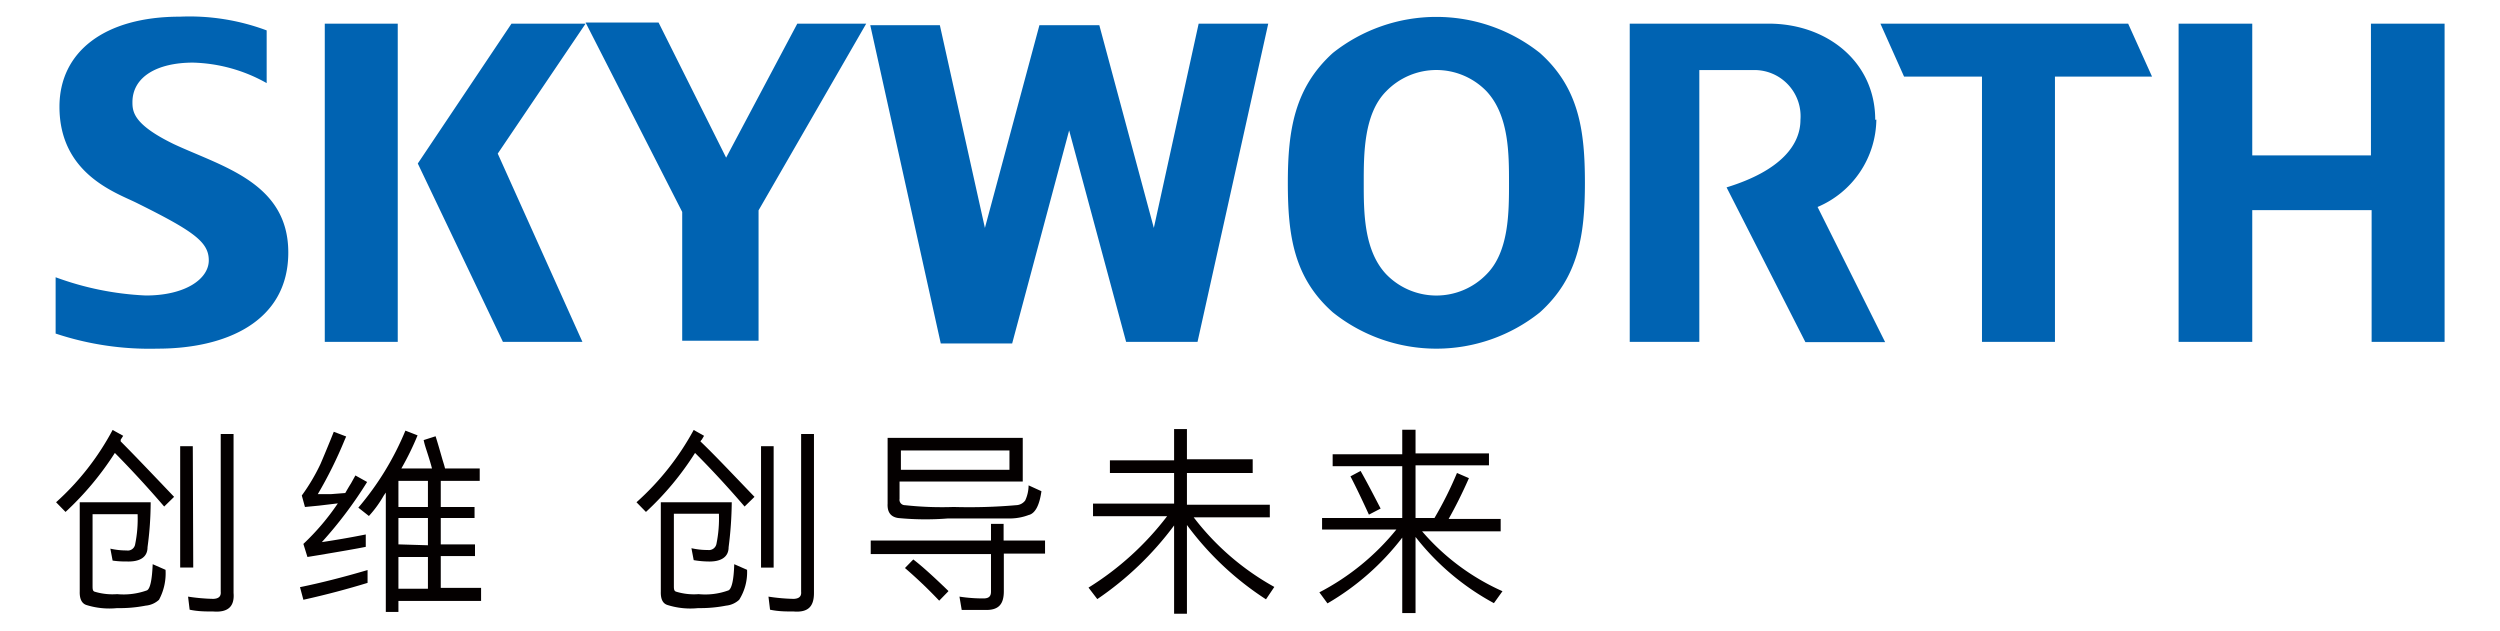
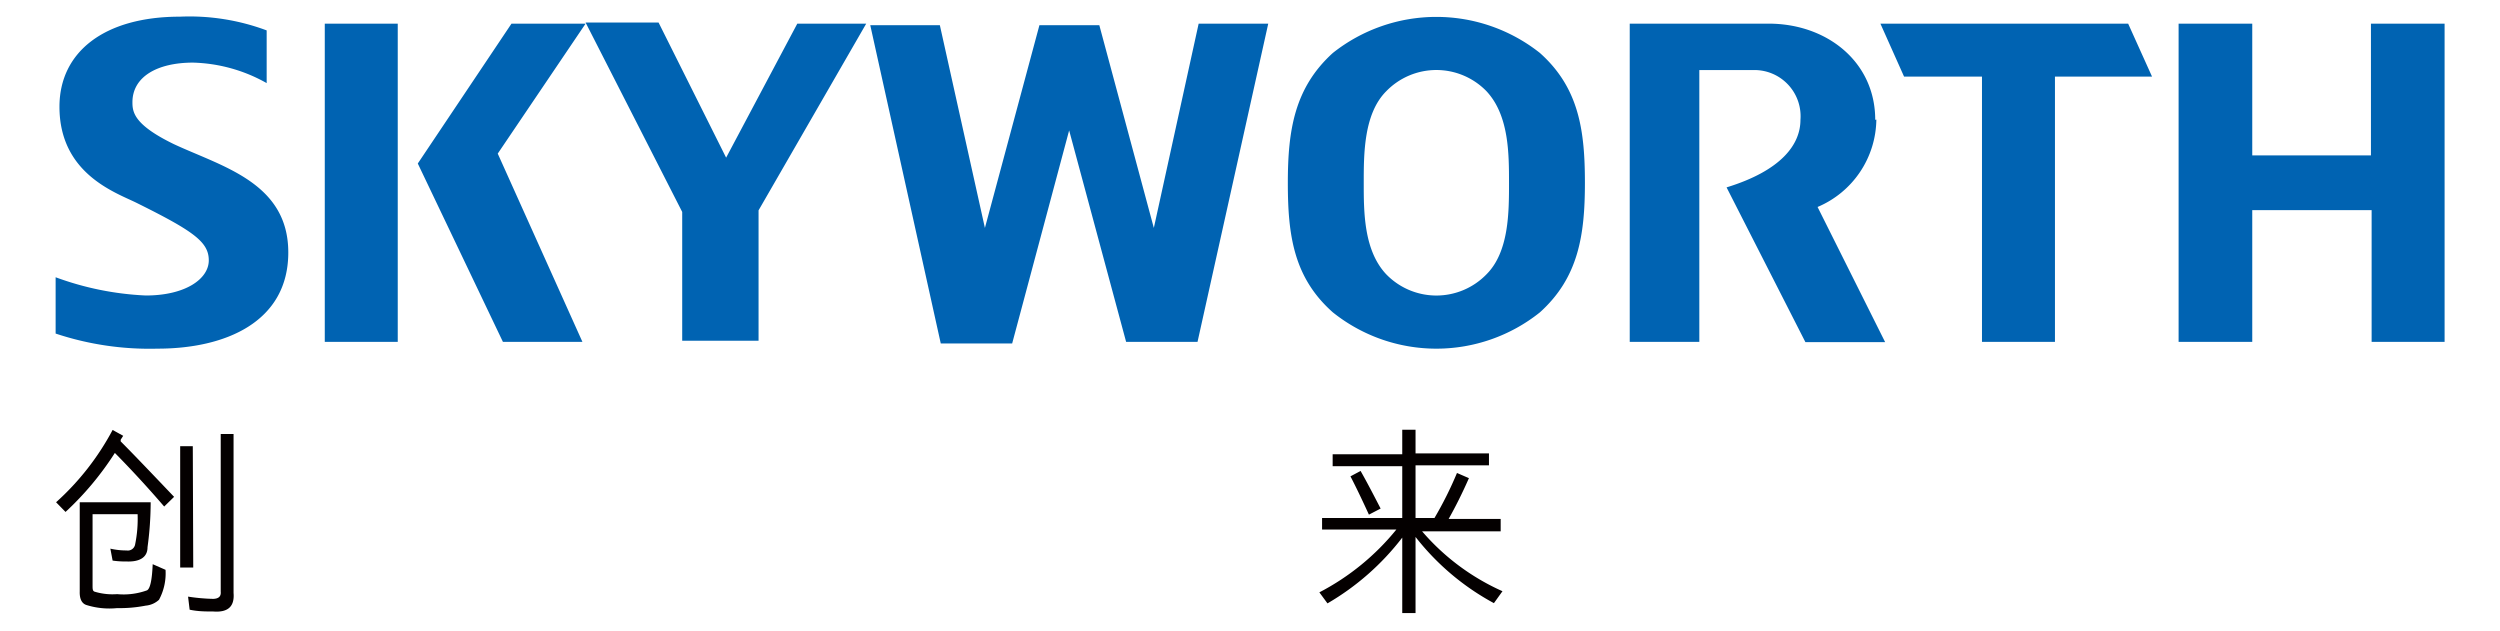
<svg xmlns="http://www.w3.org/2000/svg" id="图层_1" data-name="图层 1" viewBox="0 0 111 28">
  <defs>
    <style>.cls-1{fill:#040000;}.cls-2{fill:#0063b2;}</style>
  </defs>
  <title>SKYWORTH创导未来</title>
  <path class="cls-1" d="M7.73,22.06l-.44.43c-.74-.86-1.47-1.65-2.19-2.38a13.37,13.37,0,0,1-2.19,2.62l-.42-.43A11.68,11.68,0,0,0,5,19.09l.47.26-.11.17a.35.35,0,0,0,0,.08C5.92,20.16,6.72,21,7.73,22.06Zm-.67,4.57a1,1,0,0,1-.59.26A6,6,0,0,1,5.2,27a3.4,3.4,0,0,1-1.37-.14c-.2-.07-.3-.27-.29-.6V22.3H6.69a14.9,14.9,0,0,1-.14,2c0,.44-.34.65-.92.63A4,4,0,0,1,5,24.89l-.1-.53a3.17,3.17,0,0,0,.72.08A.33.33,0,0,0,6,24.17a5.65,5.65,0,0,0,.11-1.34h-2V26c0,.14,0,.24.09.27a2.75,2.75,0,0,0,1,.11h0a3.06,3.06,0,0,0,1.33-.17c.14-.08.22-.46.25-1.16l.57.25A2.48,2.48,0,0,1,7.06,26.63ZM8.58,25.2H8V19.81h.56ZM9.8,26.27v-7h.57v7.06c.05.6-.25.87-.9.82-.33,0-.68,0-1.05-.08l-.07-.58a8.46,8.46,0,0,0,1.12.1C9.71,26.58,9.82,26.48,9.8,26.27Z" />
-   <path class="cls-1" d="M13.47,26.63l-.15-.56c.88-.18,1.88-.43,3-.76v.57C15.47,26.14,14.51,26.4,13.47,26.63Zm.82-2.56c.6-.09,1.25-.2,1.95-.34v.55c-.39.08-1.09.2-2.1.37l-.49.08-.18-.58A10.63,10.63,0,0,0,15,22.35l-.84.1-.62.06L13.4,22a8.58,8.58,0,0,0,.83-1.4q.16-.37.45-1.08l.14-.35.55.21-.07.16a18.78,18.78,0,0,1-1.19,2.4l.58,0,.64-.05c.08-.14.16-.28.25-.42l.2-.36.52.29A18.39,18.39,0,0,1,14.29,24.07Zm7.07,2.61H17.69v.49h-.56l0-5.3-.09.13a5,5,0,0,1-.66.91l-.47-.37A12.81,12.81,0,0,0,18,19.12l.54.21a12.61,12.61,0,0,1-.72,1.47h1.36c-.05-.2-.13-.46-.24-.8s-.1-.34-.13-.46l.53-.17c.09.28.19.63.31,1.05.05.16.09.29.11.38h1.54v.55H19.57v1.16h1.5V23h-1.5v1.17h1.52v.52H19.57v1.41h1.79ZM19,22.51V21.35H17.69v1.16Zm0,1.7V23H17.69v1.17Zm0,1.93V24.73H17.69v1.41Z" />
-   <path class="cls-1" d="M33.5,22.06l-.44.43c-.74-.86-1.47-1.65-2.2-2.38a13,13,0,0,1-2.18,2.62l-.42-.43a11.88,11.88,0,0,0,2.54-3.21l.46.26-.1.17a.21.21,0,0,0-.06.08C31.69,20.16,32.48,21,33.5,22.06Zm-.68,4.57a1,1,0,0,1-.58.26A6,6,0,0,1,31,27a3.37,3.37,0,0,1-1.37-.14c-.21-.07-.3-.27-.29-.6V22.3h3.15a16.76,16.76,0,0,1-.14,2c0,.44-.35.65-.92.63a4.11,4.11,0,0,1-.63-.06l-.1-.53a3.19,3.19,0,0,0,.73.08.34.34,0,0,0,.38-.27,5.65,5.65,0,0,0,.11-1.34h-2V26c0,.14,0,.24.1.27a2.71,2.71,0,0,0,1,.11h0a3,3,0,0,0,1.33-.17c.14-.08.23-.46.25-1.16l.57.25A2.3,2.3,0,0,1,32.82,26.63Zm1.53-1.43h-.56V19.81h.56Zm1.22,1.07v-7h.57v7.06c0,.6-.26.87-.9.82-.33,0-.68,0-1.05-.08l-.07-.58a8.3,8.3,0,0,0,1.12.1C35.48,26.58,35.59,26.48,35.57,26.27Z" />
-   <path class="cls-1" d="M44,26.27V24.6H38.66V24H44v-.74h.56V24H46.4v.58H44.57v1.67c0,.59-.24.86-.87.83-.42,0-.77,0-1,0l-.1-.59a6.82,6.82,0,0,0,1.1.08C43.91,26.56,44,26.47,44,26.27Zm1.69-3.41a2.38,2.38,0,0,1-.9.16c-.42,0-1.32,0-2.71,0A12.53,12.53,0,0,1,39.88,23c-.34-.05-.49-.27-.47-.64V19.44h6v1.94H39.94v.77a.24.24,0,0,0,.24.28,15.1,15.1,0,0,0,2.16.08,24.1,24.1,0,0,0,2.78-.08.52.52,0,0,0,.4-.21,1.63,1.63,0,0,0,.15-.67l.57.26Q46.11,22.73,45.7,22.86Zm-.87-2V20H40v.86Zm-2.72,5.4-.4.41a20.43,20.43,0,0,0-1.52-1.45l.37-.38C40.93,25.13,41.45,25.6,42.11,26.24Z" />
-   <path class="cls-1" d="M56.58,26.06l-.37.55a13.39,13.39,0,0,1-3.51-3.3v3.94h-.57V23.33a14.1,14.1,0,0,1-3.41,3.27l-.39-.51a13.07,13.07,0,0,0,3.49-3.17H48.53v-.56h3.6V21H49.28v-.56h2.85V19.05h.57v1.34h2.92V21H52.7v1.41h3.68v.56H53A11.53,11.53,0,0,0,56.58,26.06Z" />
  <path class="cls-1" d="M66.71,26.25l-.38.53a11.1,11.1,0,0,1-3.48-2.94v3.38h-.59V23.87a11.41,11.41,0,0,1-3.32,2.92l-.36-.49A10.82,10.82,0,0,0,62,23.51H58.7V23h3.56v-2.3H59.17v-.53h3.09V19.08h.59v1.05h3.26v.53H62.85V23h.84a16.23,16.23,0,0,0,1-2l.53.23c-.29.66-.59,1.26-.9,1.81h2.31v.55H63.14A10.15,10.15,0,0,0,66.71,26.25ZM61.3,22.58l-.52.27c-.33-.72-.6-1.28-.82-1.7l.45-.24C60.69,21.4,61,22,61.3,22.58Z" />
  <path class="cls-2" d="M12.8,11.21C12.8,14.3,10,15.48,7,15.48a13.21,13.21,0,0,1-4.53-.67v-2.5a13.25,13.25,0,0,0,4,.81c1.77,0,2.8-.74,2.8-1.56S8.59,10.26,6.05,9C5.11,8.54,2.64,7.7,2.64,4.74c0-2.44,2-4,5.35-4a9.78,9.78,0,0,1,3.85.61V3.69a7,7,0,0,0-3.27-.91c-1.59,0-2.69.63-2.69,1.76,0,.44.07,1,1.84,1.86,2.14,1,5.08,1.71,5.08,4.81M105.27,1.05V6.9H100V1.05H96.73V15.18H100V9.33h5.3v5.85h3.24V1.05ZM70.37,8.12c0,2.33-.29,4.21-2,5.75a7.36,7.36,0,0,1-9.19,0c-1.74-1.54-2-3.42-2-5.75s.29-4.22,2-5.77a7.4,7.4,0,0,1,9.19,0c1.74,1.55,2,3.45,2,5.77M67,8.12c0-1.29,0-3-1-4.07a3.1,3.1,0,0,0-4.45,0c-1,1-1,2.78-1,4.07s0,3,1,4.06a3.1,3.1,0,0,0,4.45,0c1-1,1-2.76,1-4.06m-15.77,2-2.42-9H46.15l-2.42,9-2-9H38.64l3.13,14.13h3.17l2.53-9.46L50,15.18h3.17L56.31,1.05H53.22ZM32.24,7l-3-6H26l4.29,8.41v5.72h3.39V9.34l4.78-8.29H35.4ZM14.42,15.18h3.24V1.05H14.42ZM22.71,1.05,18.55,7.26l3.78,7.92h3.53L22.1,6.82,26,1.05ZM83.26,5.32c0-2.58-2.15-4.27-4.73-4.27H72.36V15.18h3.09V3.11h2.43a2.05,2.05,0,0,1,2.06,2.21c0,1.09-.84,2.25-3.28,3l3.5,6.87H83.7l-3-6a4.27,4.27,0,0,0,2.61-3.88M95.55,3.4,94.49,1.05h-11L84.54,3.4H88V15.18h3.24V3.4Z" />
</svg>